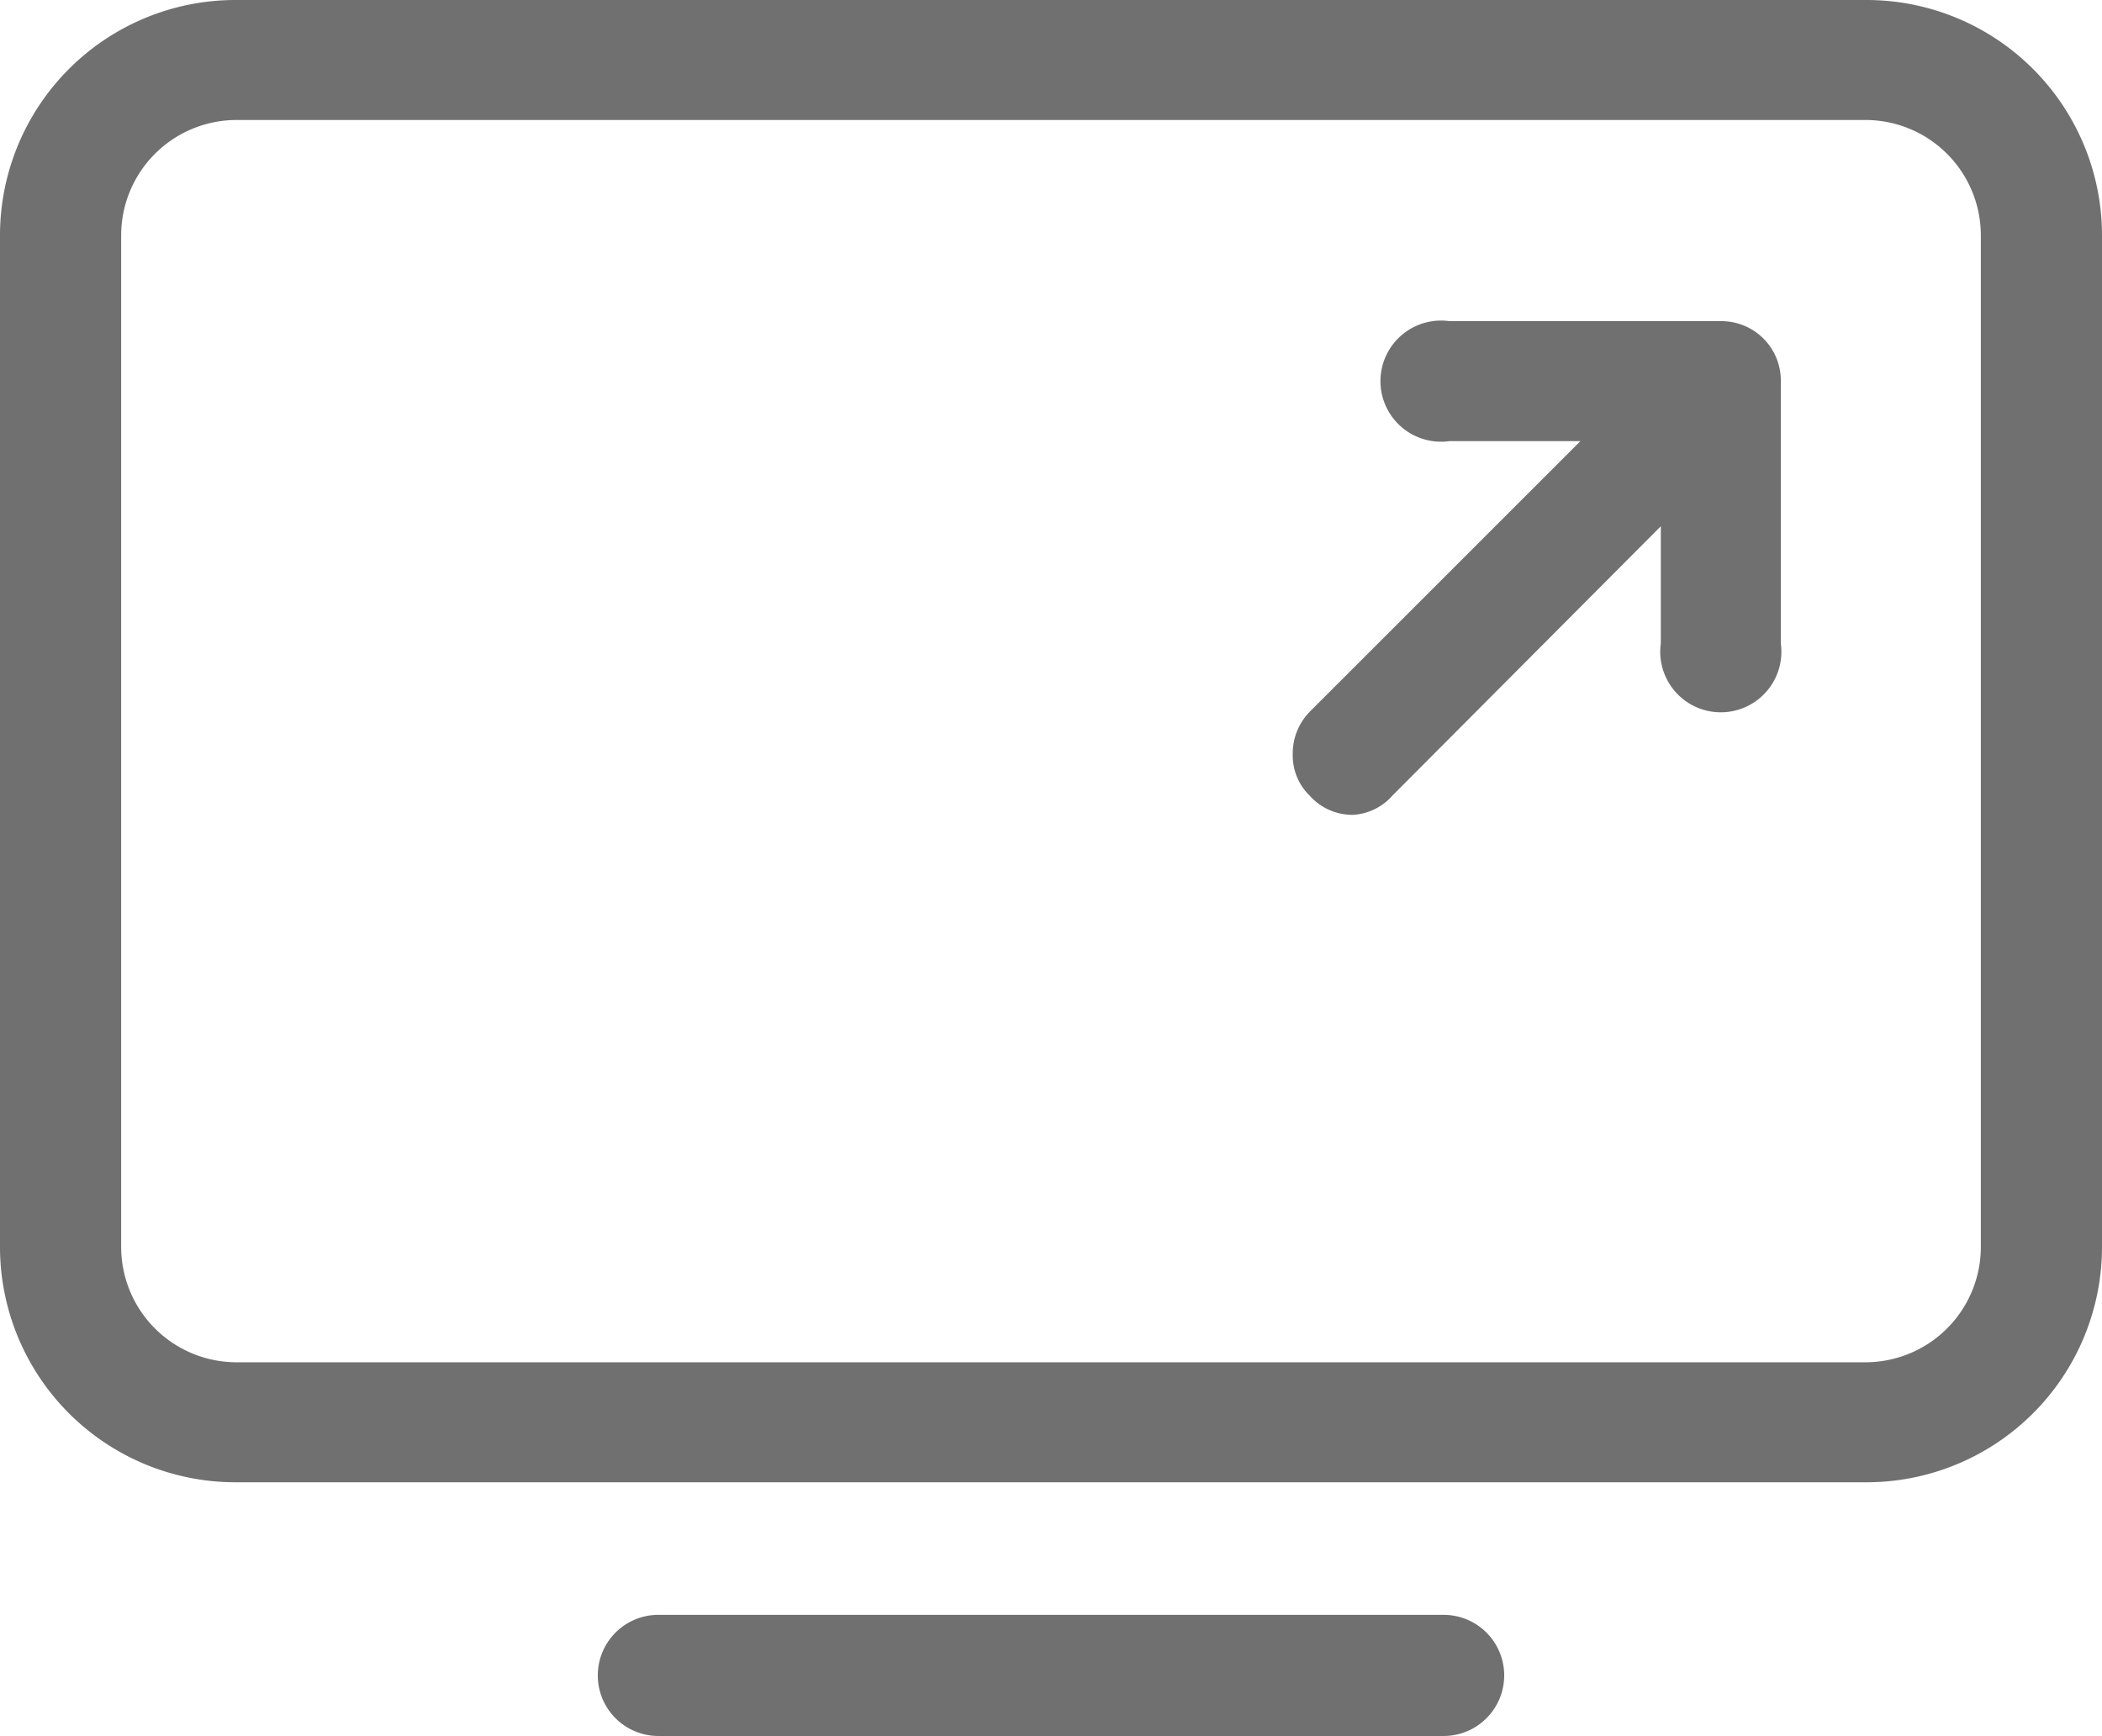
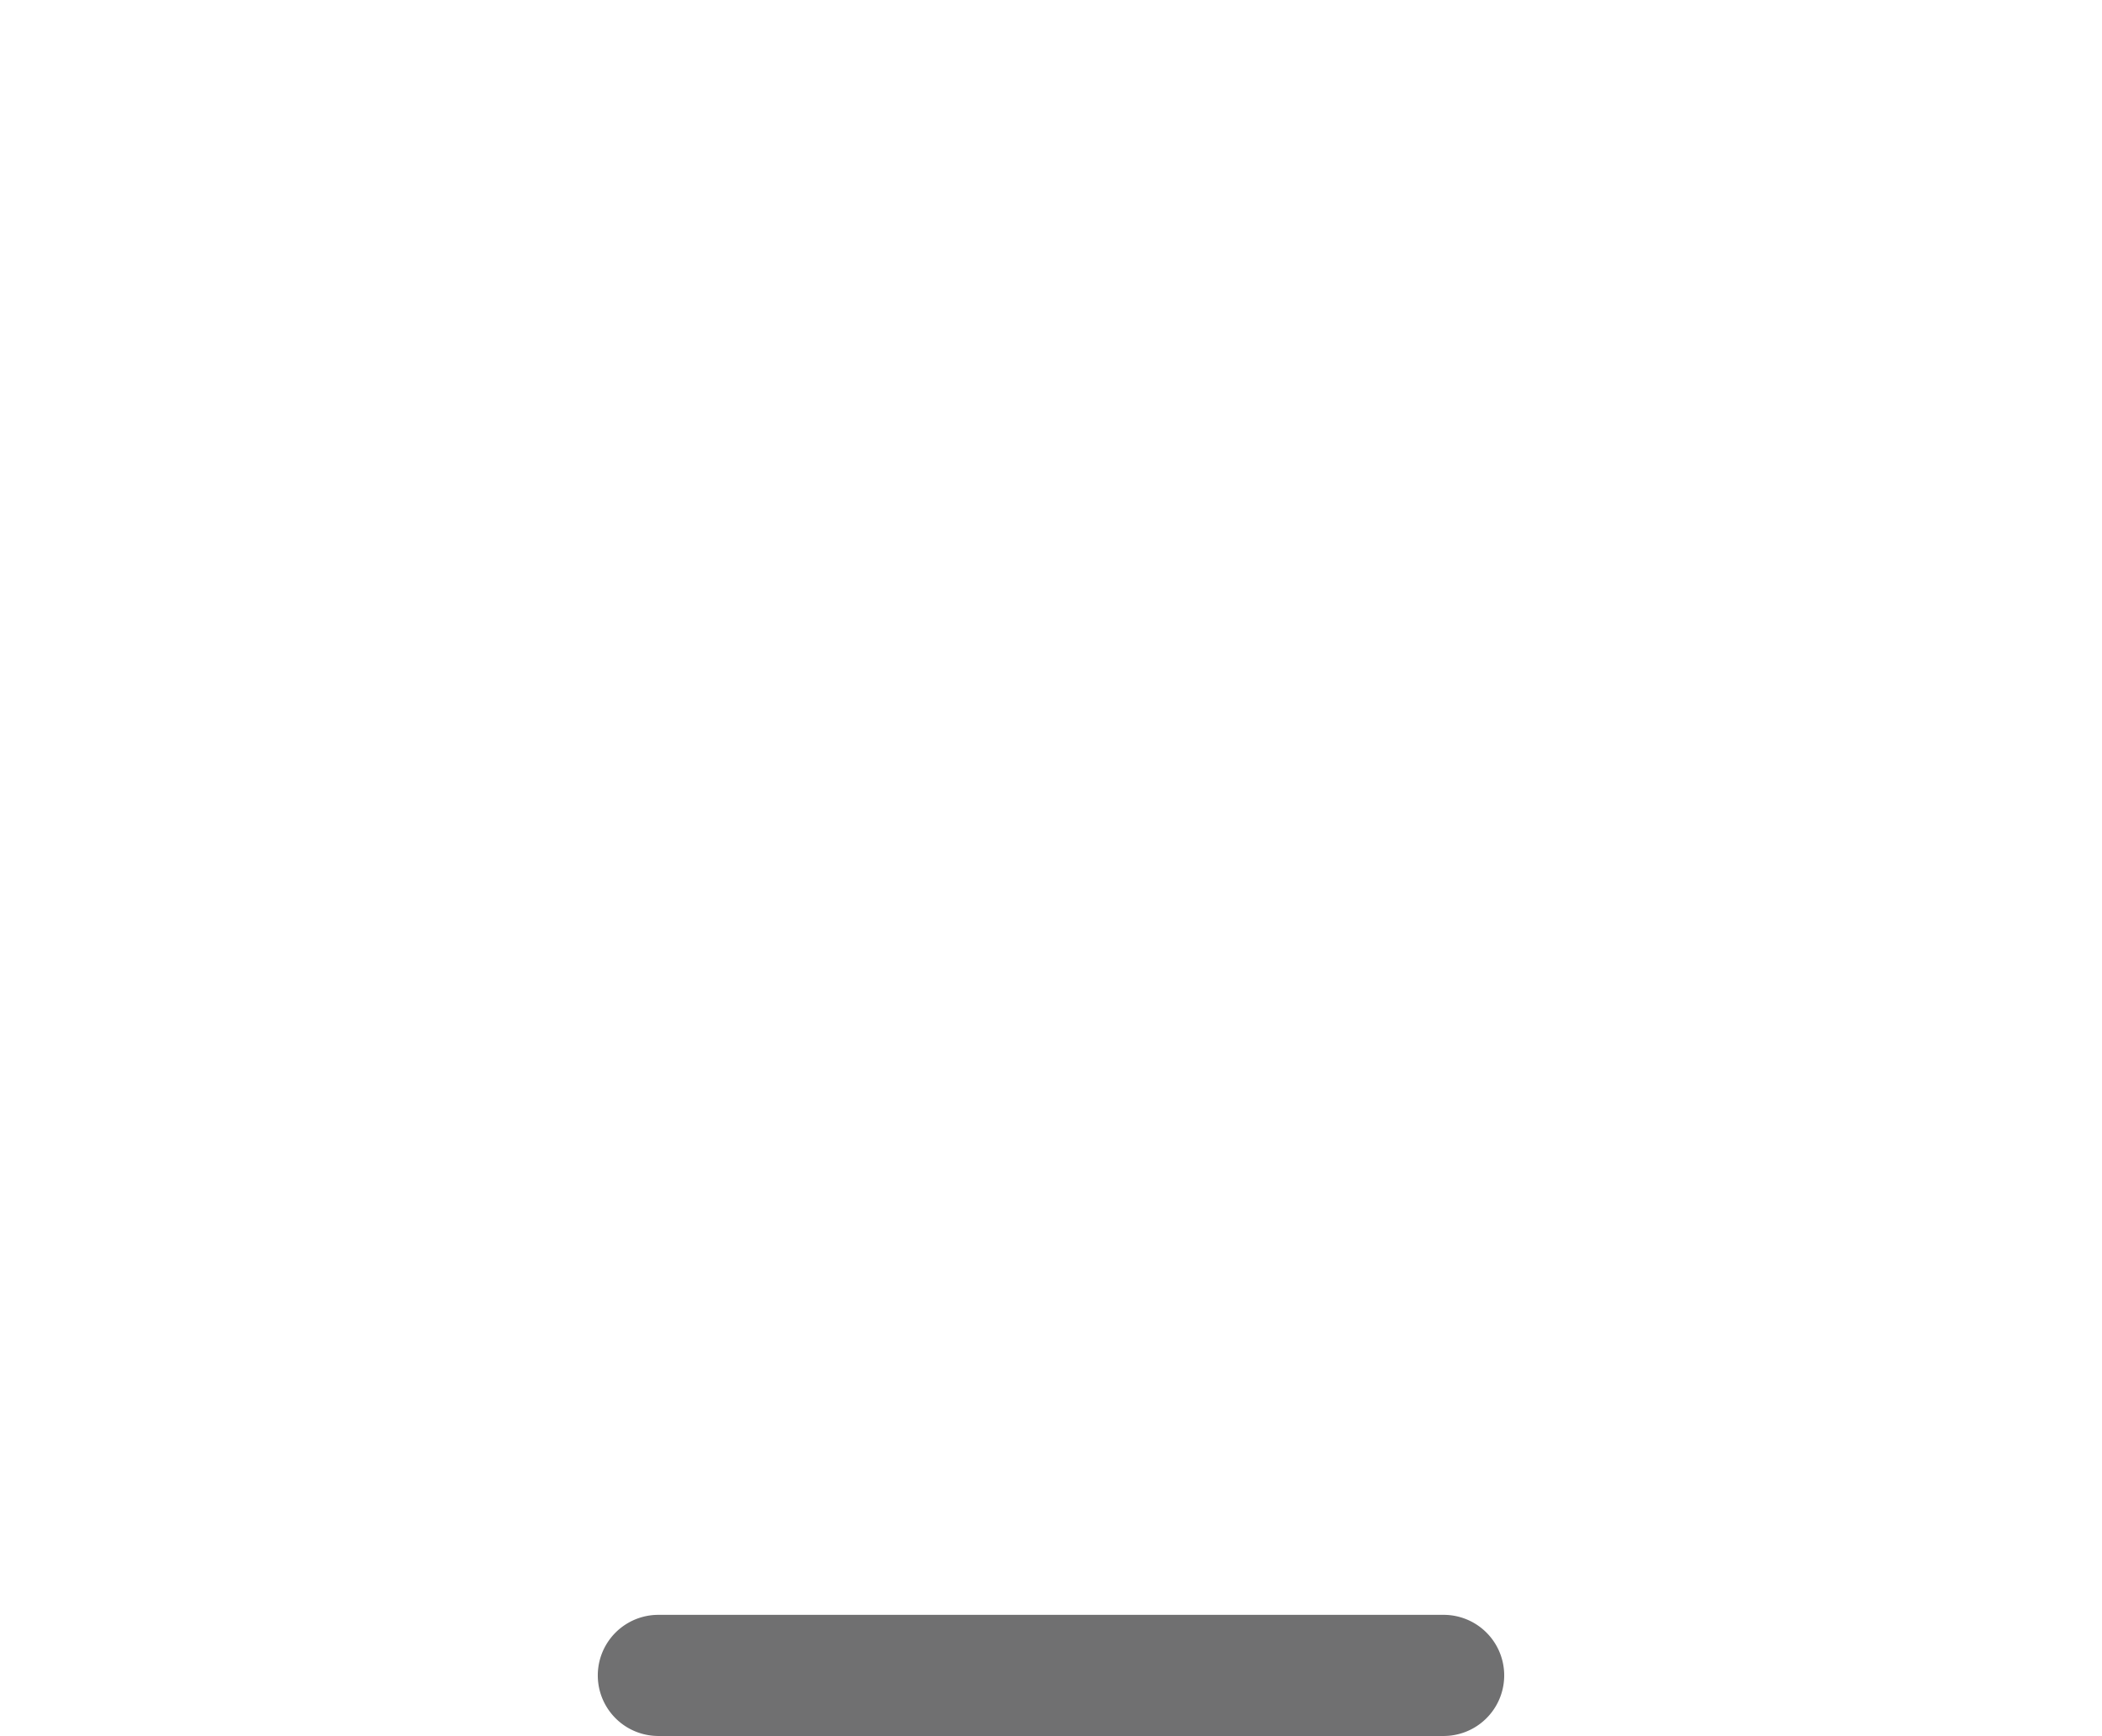
<svg xmlns="http://www.w3.org/2000/svg" viewBox="0 0 18.39 15.19">
  <defs>
    <style>.cls-1{fill:#707071;stroke:#707071;stroke-miterlimit:10;stroke-width:0.5px;}</style>
  </defs>
  <title>Ativo 12</title>
  <g id="Camada_2" data-name="Camada 2">
    <g id="Layer_1" data-name="Layer 1">
      <path class="cls-1" d="M5.76,14.94a.28.28,0,0,1,0-.56h6.87a.28.28,0,0,1,0,.56Z" />
-       <path class="cls-1" d="M11.83,6.88a.25.25,0,0,1-.19-.09.24.24,0,0,1-.08-.19.27.27,0,0,1,.08-.2l2.79-2.79H12.66a.28.28,0,1,1,0-.55h2.4a.27.27,0,0,1,.27.28V5.65a.28.28,0,1,1-.55,0V4L12,6.79A.25.25,0,0,1,11.83,6.88Z" />
-       <path class="cls-1" d="M2.06,12.72A1.81,1.81,0,0,1,.25,10.91V2.06A1.81,1.81,0,0,1,2.06.25H16.33a1.81,1.81,0,0,1,1.81,1.81v8.85a1.81,1.81,0,0,1-1.81,1.81ZM2.06.8A1.26,1.26,0,0,0,.81,2.06v8.85a1.26,1.26,0,0,0,1.25,1.26H16.33a1.26,1.26,0,0,0,1.25-1.26V2.06A1.26,1.26,0,0,0,16.33.8Z" />
    </g>
  </g>
</svg>